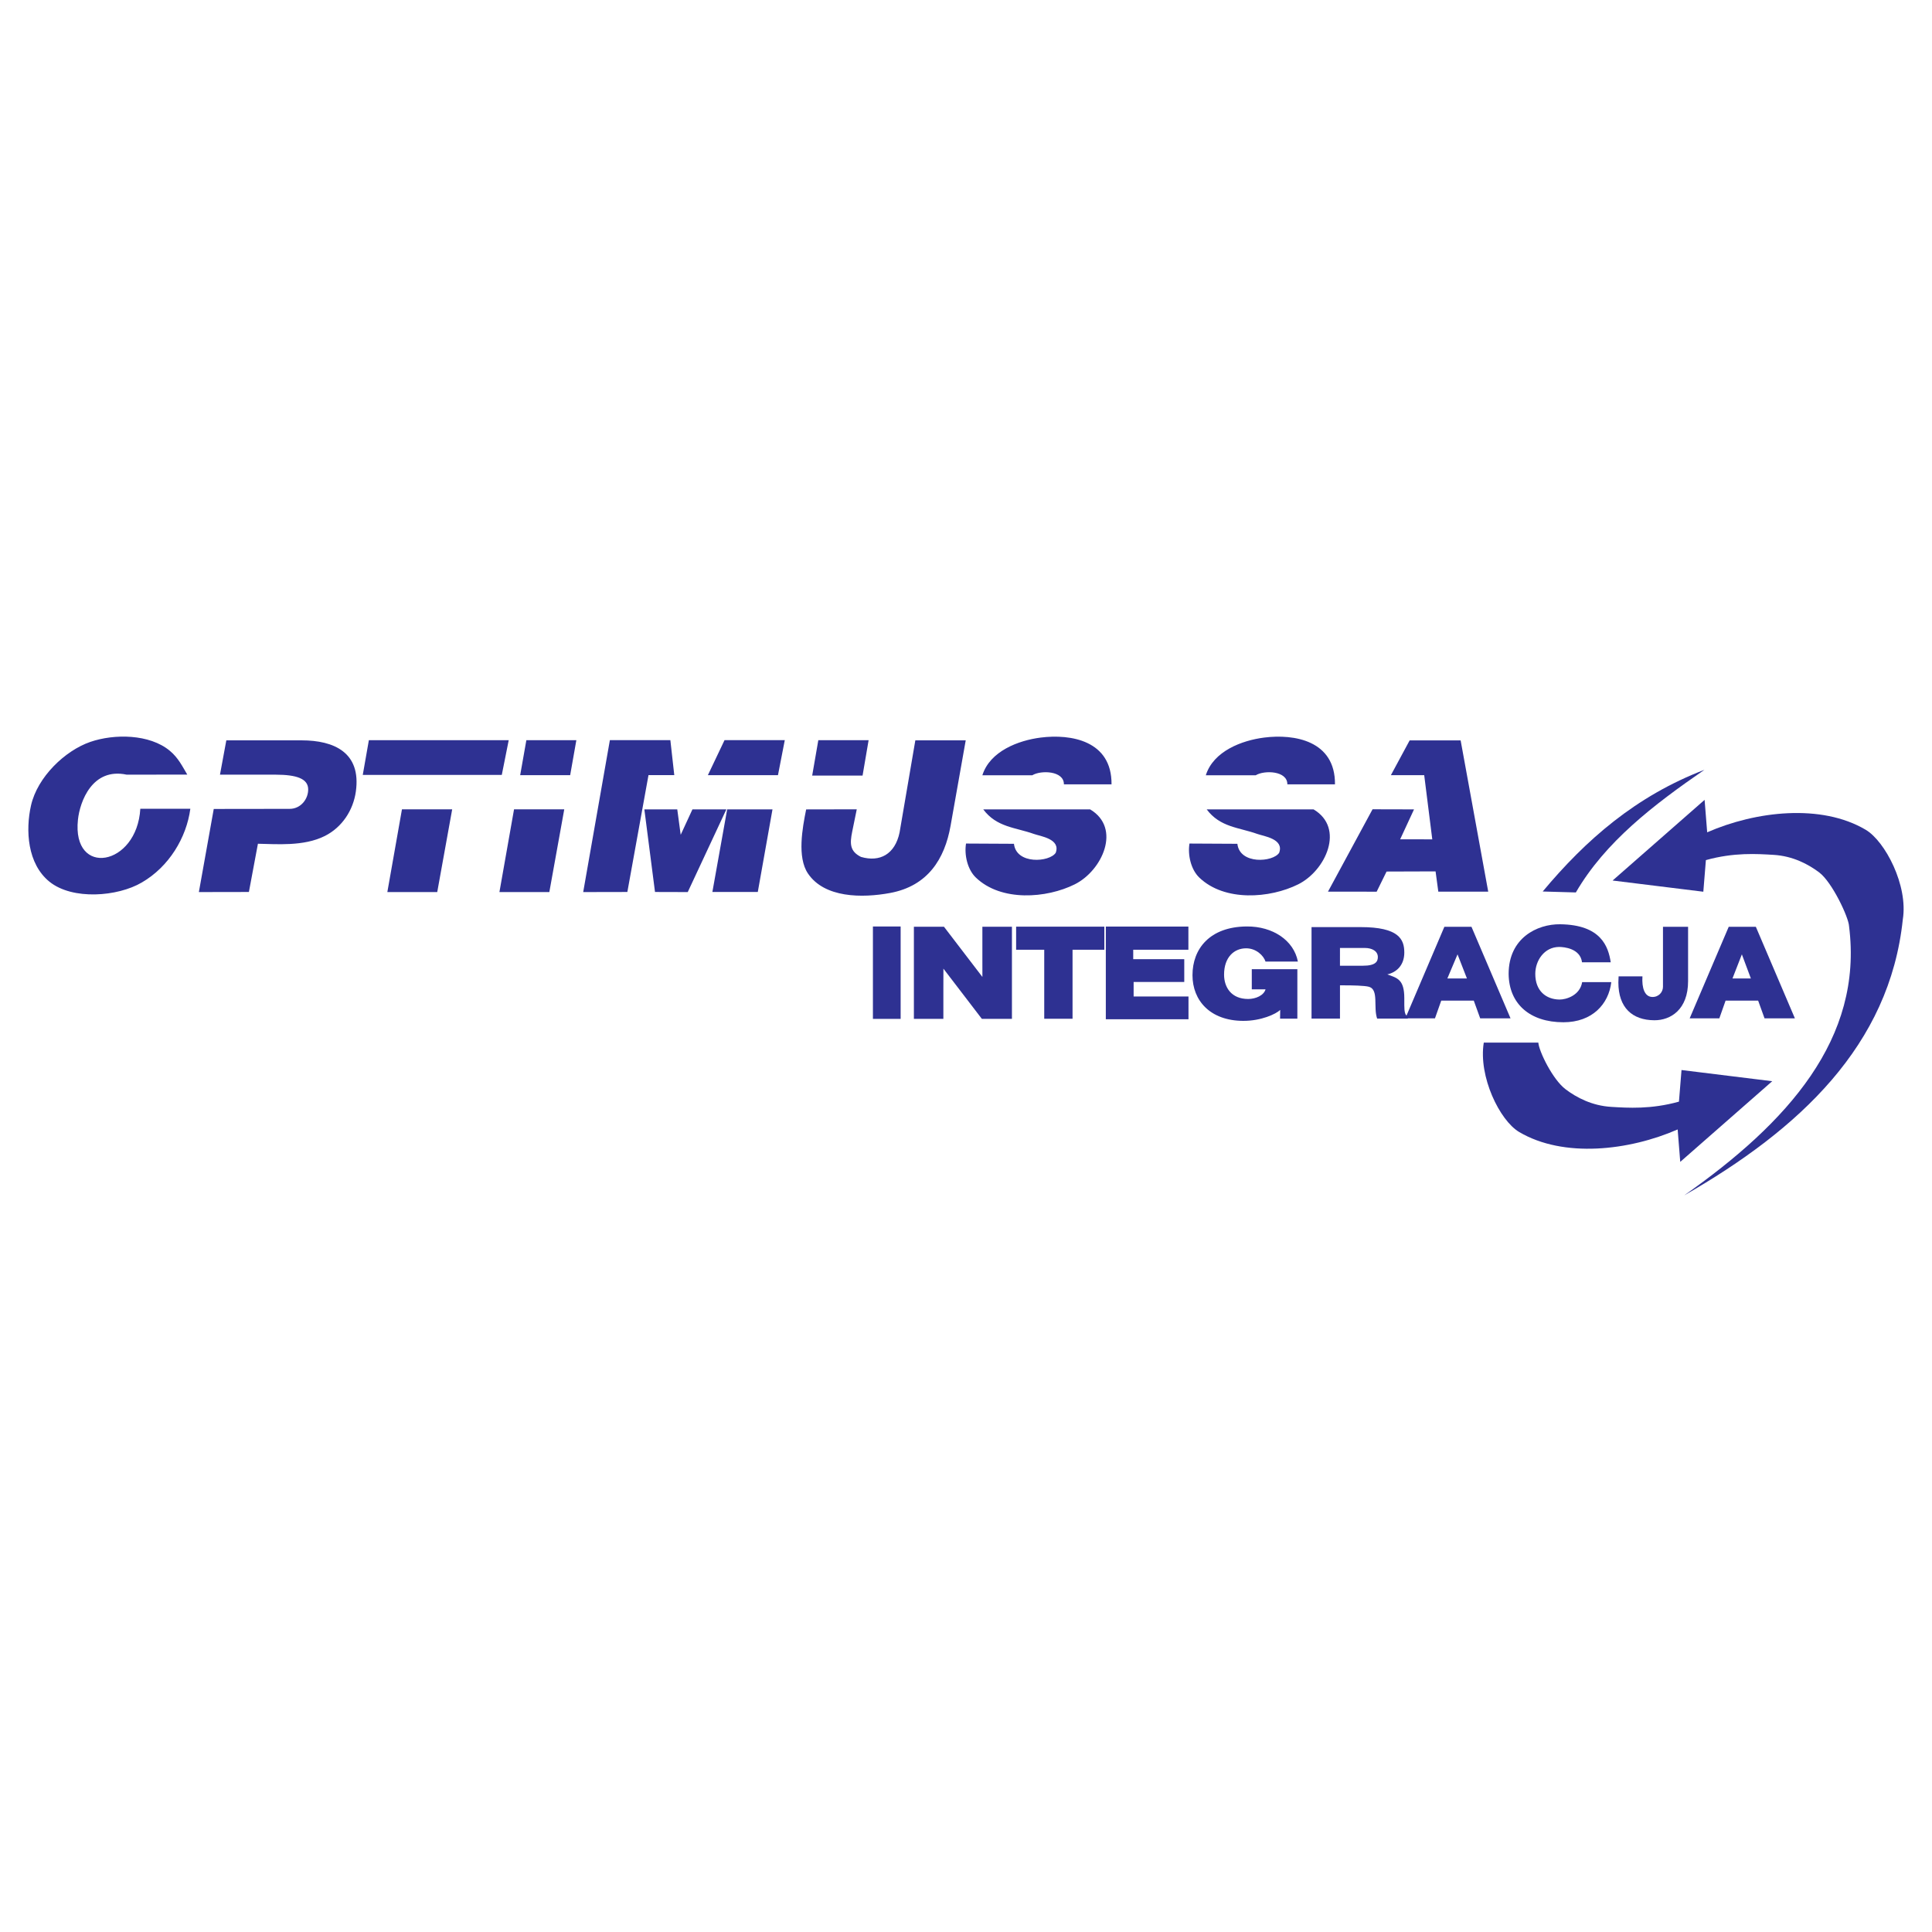
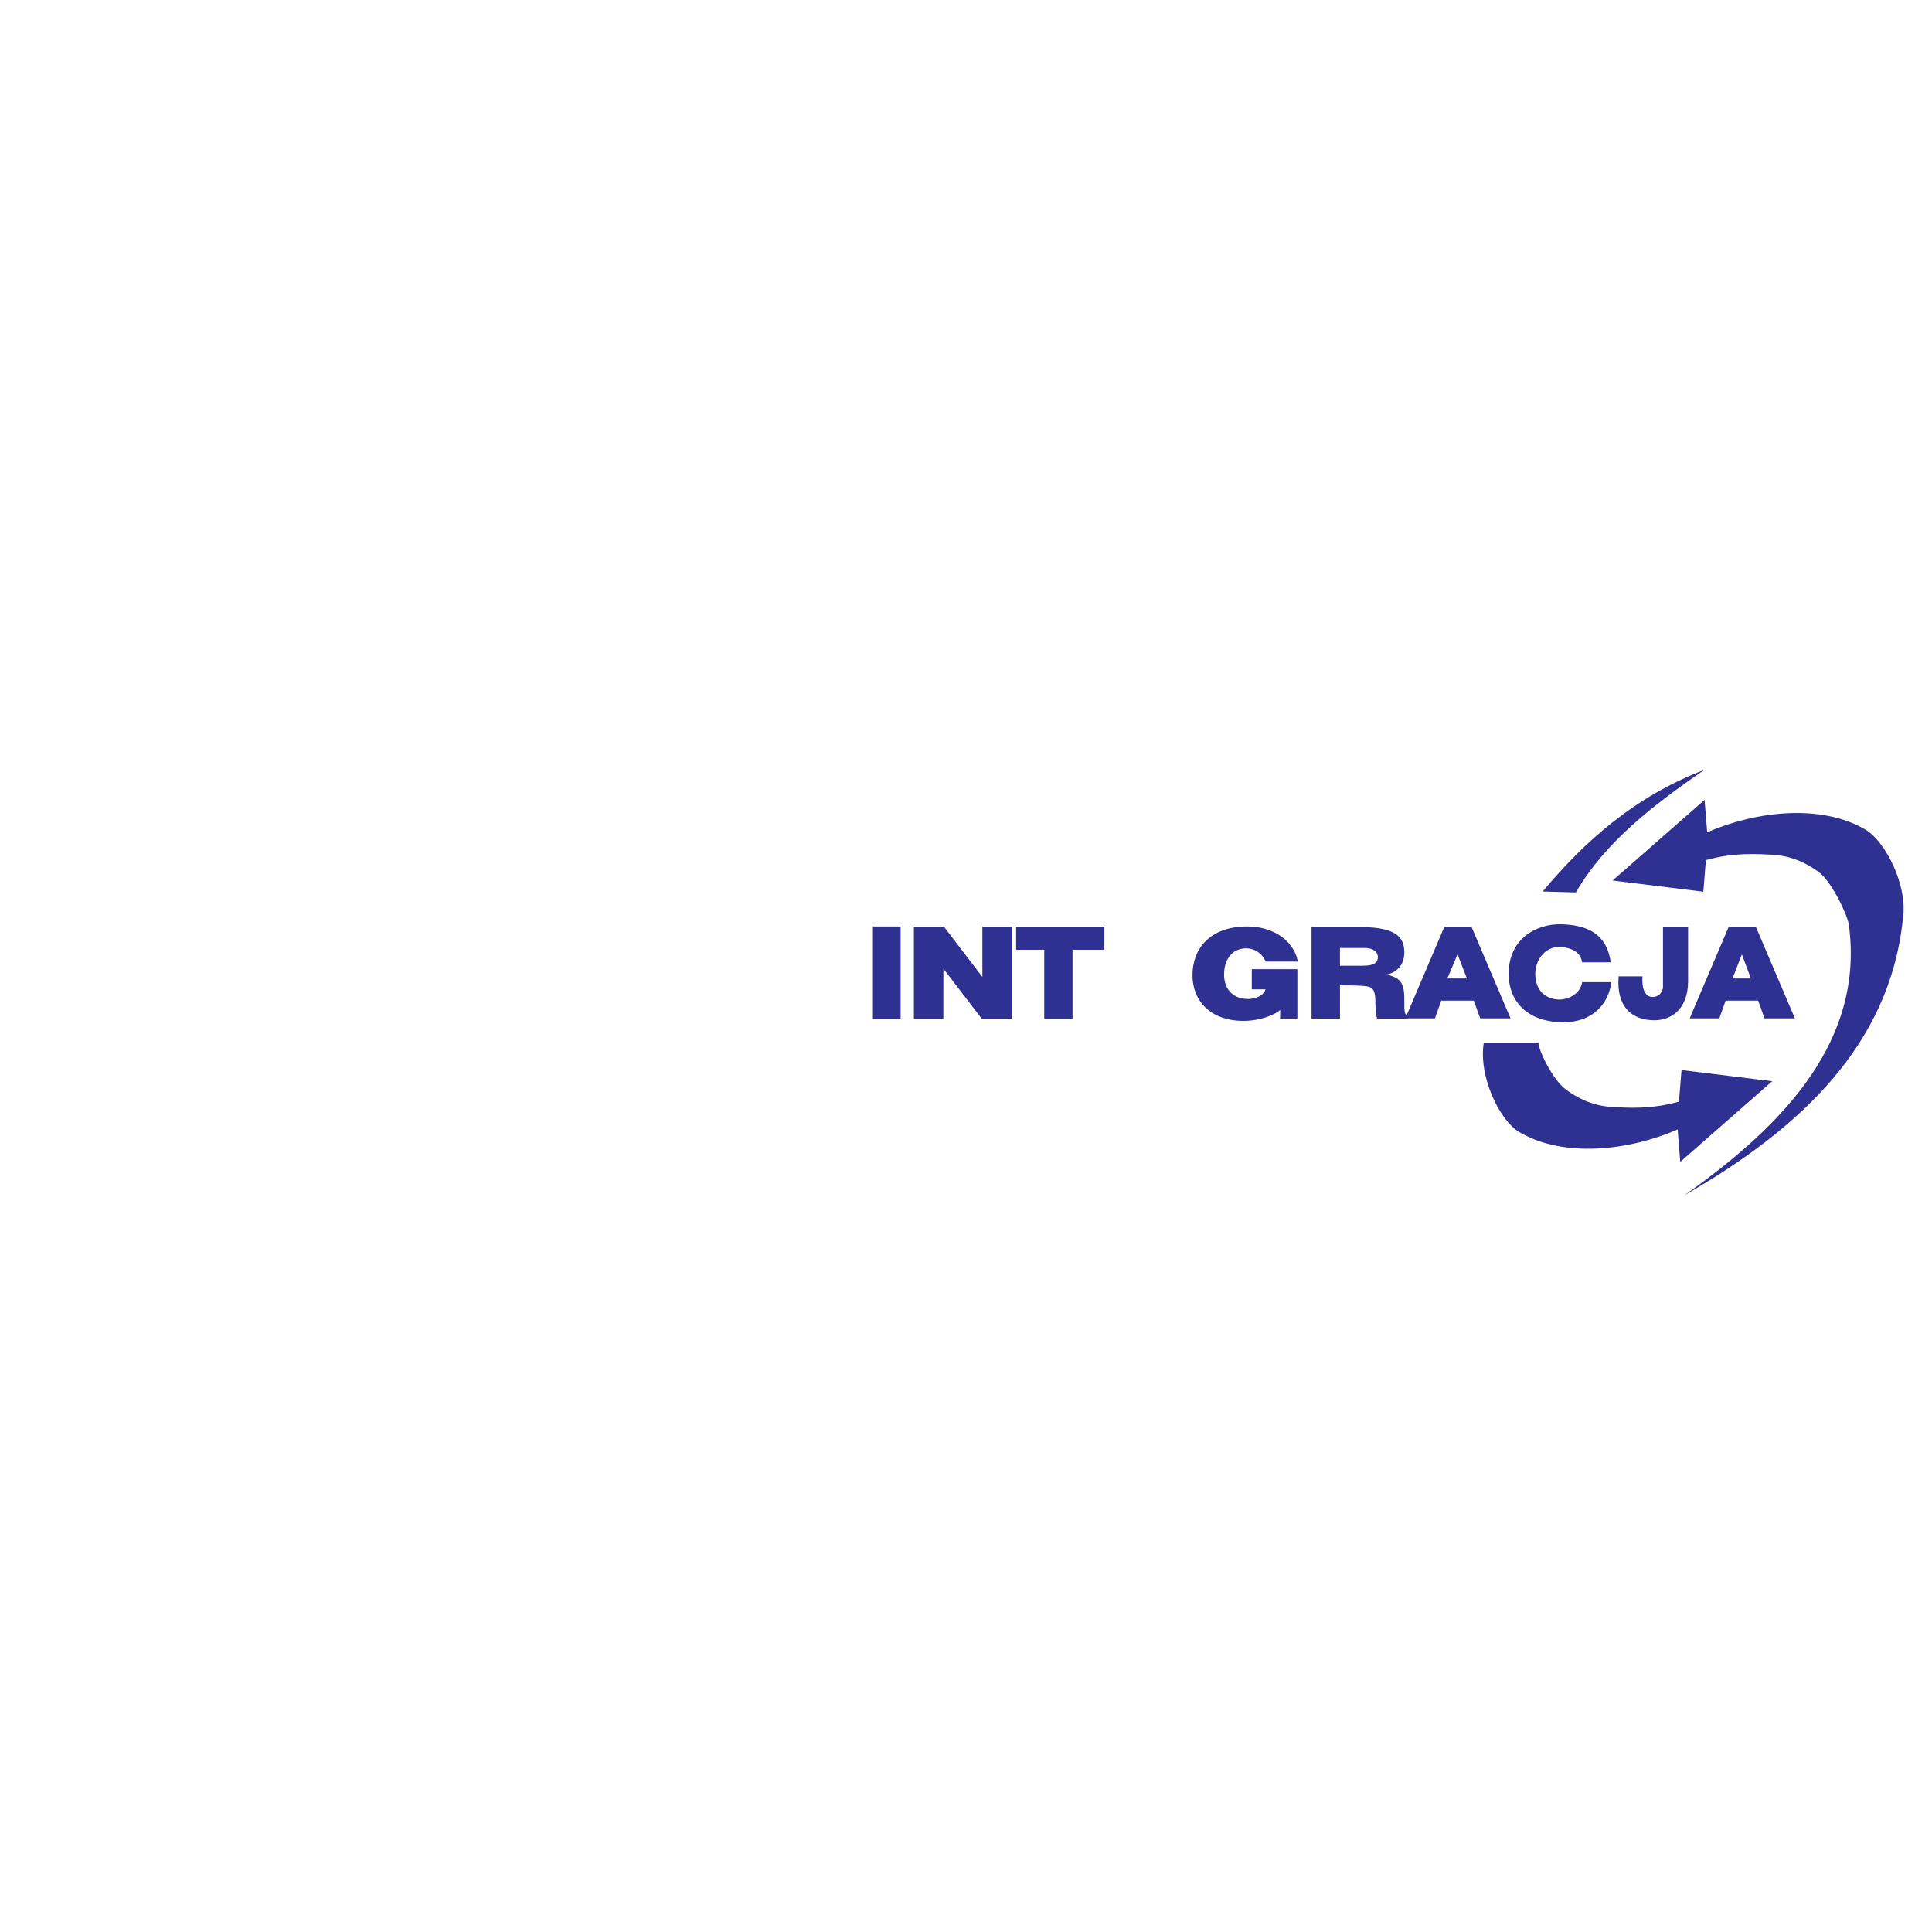
<svg xmlns="http://www.w3.org/2000/svg" version="1.0" id="Layer_1" x="0px" y="0px" width="192.756px" height="192.756px" viewBox="0 0 192.756 192.756" enable-background="new 0 0 192.756 192.756" xml:space="preserve">
  <g>
-     <polygon fill-rule="evenodd" clip-rule="evenodd" fill="#FFFFFF" points="0,0 192.756,0 192.756,192.756 0,192.756 0,0  " />
-     <path fill-rule="evenodd" clip-rule="evenodd" fill="#2E3192" d="M14.151,88.044c-2.405,1.419-6.917,1.783-9.217-0.077   c-2.203-1.783-2.402-5.128-1.839-7.611c0.644-2.837,3.387-5.464,5.911-6.335c2.392-0.825,5.912-0.797,7.933,0.882   c0.863,0.717,1.255,1.562,1.744,2.377l-6.038,0.01c-3.438-0.739-4.677,2.684-4.869,4.494c-0.612,5.772,5.888,4.659,6.223-1.093   h4.991C18.605,83.577,16.862,86.472,14.151,88.044L14.151,88.044z M32.417,83.402c-2.114,1.067-4.867,0.807-6.684,0.779l-0.9,4.812   l-4.992,0.009l1.485-8.292l7.573-0.01c1.118,0,1.873-0.995,1.848-1.977c-0.027-1.029-1.138-1.429-3.241-1.434h-5.559l0.633-3.424   h7.512c3.237,0,5.958,1.214,5.411,5.106C35.244,80.824,34.146,82.529,32.417,83.402L32.417,83.402z M36.194,77.311l0.608-3.464   h13.953l-0.691,3.464H36.194L36.194,77.311z M81.032,77.379l0.612-3.532h5.018l-0.603,3.532H81.032L81.032,77.379z M51.898,77.338   l0.617-3.491h4.988l-0.617,3.491H51.898L51.898,77.338z M64.7,77.335l-2.109,11.658l-4.405,0.009l2.661-15.156h6.035l0.391,3.489   H64.7L64.7,77.335z M72.549,80.753h4.522l-1.466,8.24h-4.531L72.549,80.753L72.549,80.753z M72.47,80.75l-3.853,8.252l-3.267-0.009   l-1.062-8.24l3.283,0l0.342,2.536l1.171-2.537L72.47,80.75L72.47,80.75z M70.624,77.341l1.662-3.495h6.012l-0.68,3.495H70.624   L70.624,77.341z M88.805,89.093c-2.795,0.518-6.553,0.5-8.198-1.947c-1.091-1.624-0.551-4.531-0.177-6.391l5.049-0.01l-0.452,2.214   c-0.249,1.218-0.242,1.977,0.873,2.535c1.874,0.549,3.394-0.256,3.851-2.439l1.572-9.189h5.027l-1.512,8.527   C94.25,85.706,92.565,88.397,88.805,89.093L88.805,89.093z M106.146,78.252c0.016-1.364-2.305-1.427-3.156-0.903h-4.979   c0.756-2.406,3.596-3.48,5.826-3.762c2.996-0.378,7.1,0.297,7.061,4.666H106.146L106.146,78.252z M128.439,78.252   c0.014-1.364-2.305-1.427-3.156-0.903h-4.979c0.756-2.406,3.596-3.48,5.826-3.762c2.994-0.378,7.1,0.297,7.061,4.666H128.439   L128.439,78.252z M107.23,88.229c-2.818,1.405-7.342,1.754-9.868-0.674c-0.845-0.812-1.164-2.272-0.982-3.394l4.782,0.025   c0.234,2.094,3.555,1.835,4.166,0.899c0.516-1.394-1.521-1.647-2.18-1.883c-1.832-0.656-3.711-0.655-5.049-2.451h10.662   C111.912,82.624,109.969,86.864,107.23,88.229L107.23,88.229z M129.523,88.229c-2.818,1.405-7.342,1.754-9.869-0.674   c-0.844-0.812-1.164-2.272-0.98-3.394l4.779,0.025c0.234,2.094,3.557,1.835,4.168,0.899c0.516-1.394-1.521-1.647-2.18-1.883   c-1.832-0.656-3.711-0.655-5.049-2.451h10.662C134.205,82.624,132.262,86.864,129.523,88.229L129.523,88.229z M143.227,86.938   l-4.889,0.016l-0.988,2.01l-4.857-0.004l4.447-8.218l4.137,0.01l-1.383,2.985l3.205,0.005l-0.805-6.403h-3.324l1.871-3.468h5.088   l2.752,15.09l-4.979,0.001L143.227,86.938L143.227,86.938z M43.623,89.002h-4.978l1.458-8.254h5.011L43.623,89.002L43.623,89.002z    M54.807,89.002h-4.979l1.458-8.254h5.01L54.807,89.002L54.807,89.002z" />
    <path fill-rule="evenodd" clip-rule="evenodd" fill="#2E3192" d="M165.916,92.467v5.981c0,0.543-0.441,1.052-1.096,1.019   c-0.729-0.038-1.029-0.879-0.953-2.057h-2.379c-0.012,0.206-0.023,0.412-0.023,0.606c0,2.521,1.387,3.765,3.59,3.776   c1.621,0.009,3.365-1.062,3.365-3.897v-5.429H165.916L165.916,92.467z" />
    <path fill-rule="evenodd" clip-rule="evenodd" fill="#2E3192" d="M157.838,96.008h2.865c-0.242-1.582-0.973-3.745-5.047-3.794   c-2.299-0.028-5.139,1.376-5.139,4.952c0.027,2.983,2.115,4.825,5.465,4.825c2.883,0,4.521-1.818,4.777-4.005h-2.908   c-0.213,1.325-1.592,1.746-2.258,1.739c-1.348-0.016-2.418-0.862-2.418-2.56c0-1.337,0.91-2.688,2.387-2.688   C156.031,94.478,157.666,94.62,157.838,96.008L157.838,96.008z" />
    <path fill-rule="evenodd" clip-rule="evenodd" fill="#2E3192" d="M124.889,98.706h1.375c-0.172,0.607-0.977,0.962-1.736,0.962   c-1.68,0-2.402-1.165-2.402-2.429c0-1.734,0.996-2.626,2.201-2.626c1.006,0,1.746,0.729,1.934,1.324h3.229   c-0.4-2.106-2.492-3.524-5.105-3.504c-3.701,0.028-5.41,2.243-5.41,4.857c0,2.54,1.766,4.546,5.053,4.562   c1.793,0.009,3.283-0.684,3.699-1.092l-0.014,0.869h1.725v-4.934h-4.547V98.706L124.889,98.706z" />
-     <polygon fill-rule="evenodd" clip-rule="evenodd" fill="#2E3192" points="110.328,92.444 110.328,101.691 118.576,101.691    118.576,99.42 113.102,99.42 113.102,97.971 118.154,97.971 118.154,95.698 113.062,95.698 113.062,94.756 118.566,94.756    118.566,92.444 110.328,92.444  " />
    <polygon fill-rule="evenodd" clip-rule="evenodd" fill="#2E3192" points="101.379,92.453 101.379,94.756 104.184,94.756    104.184,101.641 107.008,101.641 107.008,94.756 110.18,94.756 110.18,92.453 101.379,92.453  " />
    <polygon fill-rule="evenodd" clip-rule="evenodd" fill="#2E3192" points="91.179,92.46 91.179,101.652 94.119,101.652    94.119,98.732 94.125,96.642 97.96,101.652 100.961,101.652 100.961,92.46 98.012,92.46 98.012,95.431 98.014,97.471 94.179,92.46    91.179,92.46  " />
    <polygon fill-rule="evenodd" clip-rule="evenodd" fill="#2E3192" points="87.091,92.436 87.091,101.654 89.857,101.654    89.857,92.436 87.091,92.436  " />
    <path fill-rule="evenodd" clip-rule="evenodd" fill="#2E3192" d="M130.852,92.497v9.129h2.838v-3.318c0.17,0,0.324,0,0.492,0   c0.631,0,1.984,0.018,2.414,0.148c0.984,0.301,0.406,2.03,0.801,3.17h3.062v-0.26c-0.268,0-0.352-0.444-0.352-1.076v-0.693   c0-1.871-0.686-2.02-1.697-2.379c0.926-0.211,1.697-0.917,1.697-2.181c0-1.326-0.547-2.54-4.361-2.54H130.852L130.852,92.497z    M133.689,94.579h2.488c0.688,0,1.291,0.297,1.291,0.904c0,0.434-0.199,0.867-1.488,0.867h-2.291V94.579L133.689,94.579z" />
    <path fill-rule="evenodd" clip-rule="evenodd" fill="#2E3192" d="M144.404,97.621l1.014-2.405l0.938,2.405H144.404L144.404,97.621z    M144.105,92.467l-3.895,9.134h2.957l0.625-1.766h3.248l0.639,1.766h3.027l-3.896-9.134H144.105L144.105,92.467z" />
    <path fill-rule="evenodd" clip-rule="evenodd" fill="#2E3192" d="M172.85,97.621l0.936-2.405l0.898,2.405H172.85L172.85,97.621z    M172.475,92.467l-3.896,9.134h2.959l0.623-1.766h3.25l0.637,1.766h3.029l-3.896-9.134H172.475L172.475,92.467z" />
    <path fill-rule="evenodd" clip-rule="evenodd" fill="#2E3192" d="M176.816,107.873l-9.178,8.048l-0.258-3.236   c-4.854,2.119-11.383,2.875-15.812,0.255c-1.943-1.149-4.08-5.532-3.531-8.918c1.619,0,3.826,0,5.443,0   c0.059,0.852,1.42,3.673,2.719,4.655c1.094,0.827,2.639,1.643,4.562,1.757c1.65,0.099,3.949,0.257,6.748-0.523l0.256-3.154   L176.816,107.873L176.816,107.873z" />
    <path fill-rule="evenodd" clip-rule="evenodd" fill="#2E3192" d="M168.037,119.261c10.307-7.249,17.873-15.624,16.443-26.857   c-0.035-0.86-1.674-4.375-2.973-5.358c-1.094-0.827-2.639-1.643-4.562-1.757c-1.65-0.098-3.949-0.256-6.748,0.524l-0.256,3.154   l-9.051-1.117l9.178-8.048l0.258,3.237c4.854-2.12,11.383-2.875,15.812-0.255c1.943,1.15,4.254,5.568,3.705,8.953   C188.527,104.302,179.516,112.682,168.037,119.261L168.037,119.261z" />
    <path fill-rule="evenodd" clip-rule="evenodd" fill="#2E3192" d="M157.223,89.039l-3.307-0.094   c4.297-5.146,9.295-9.525,16.135-12.141C164.969,80.302,160.154,83.999,157.223,89.039L157.223,89.039z" />
  </g>
</svg>